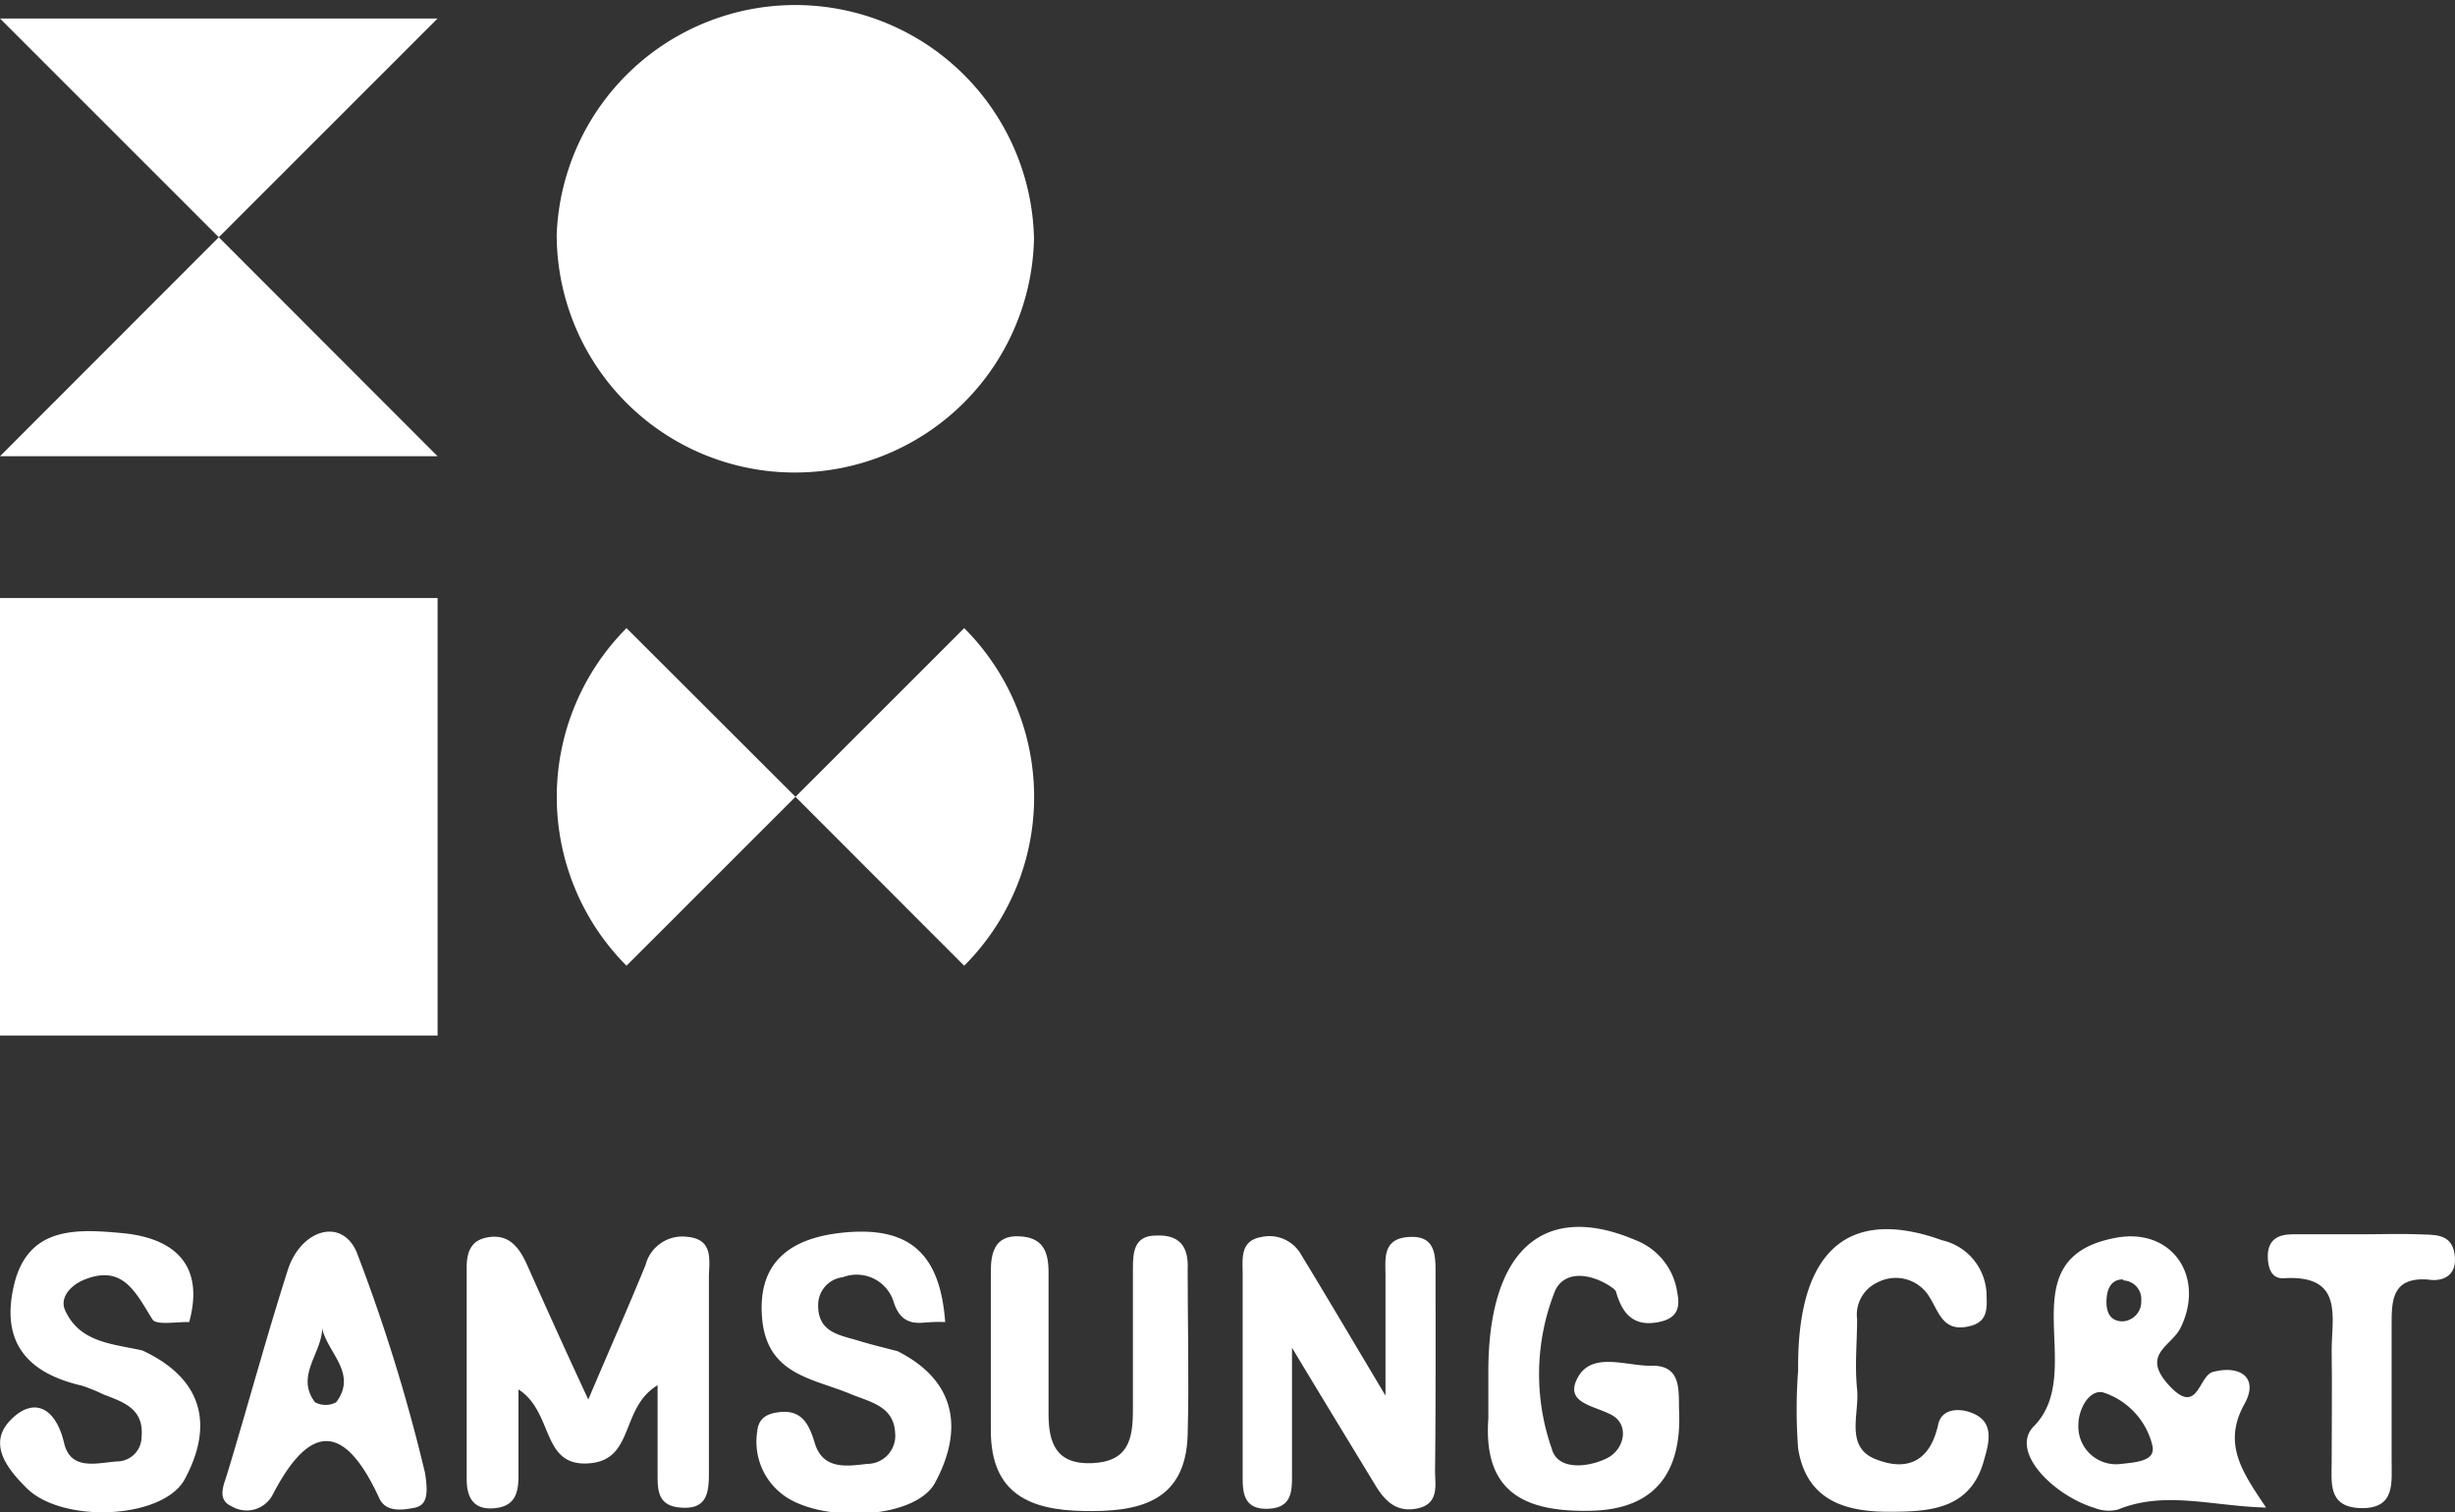
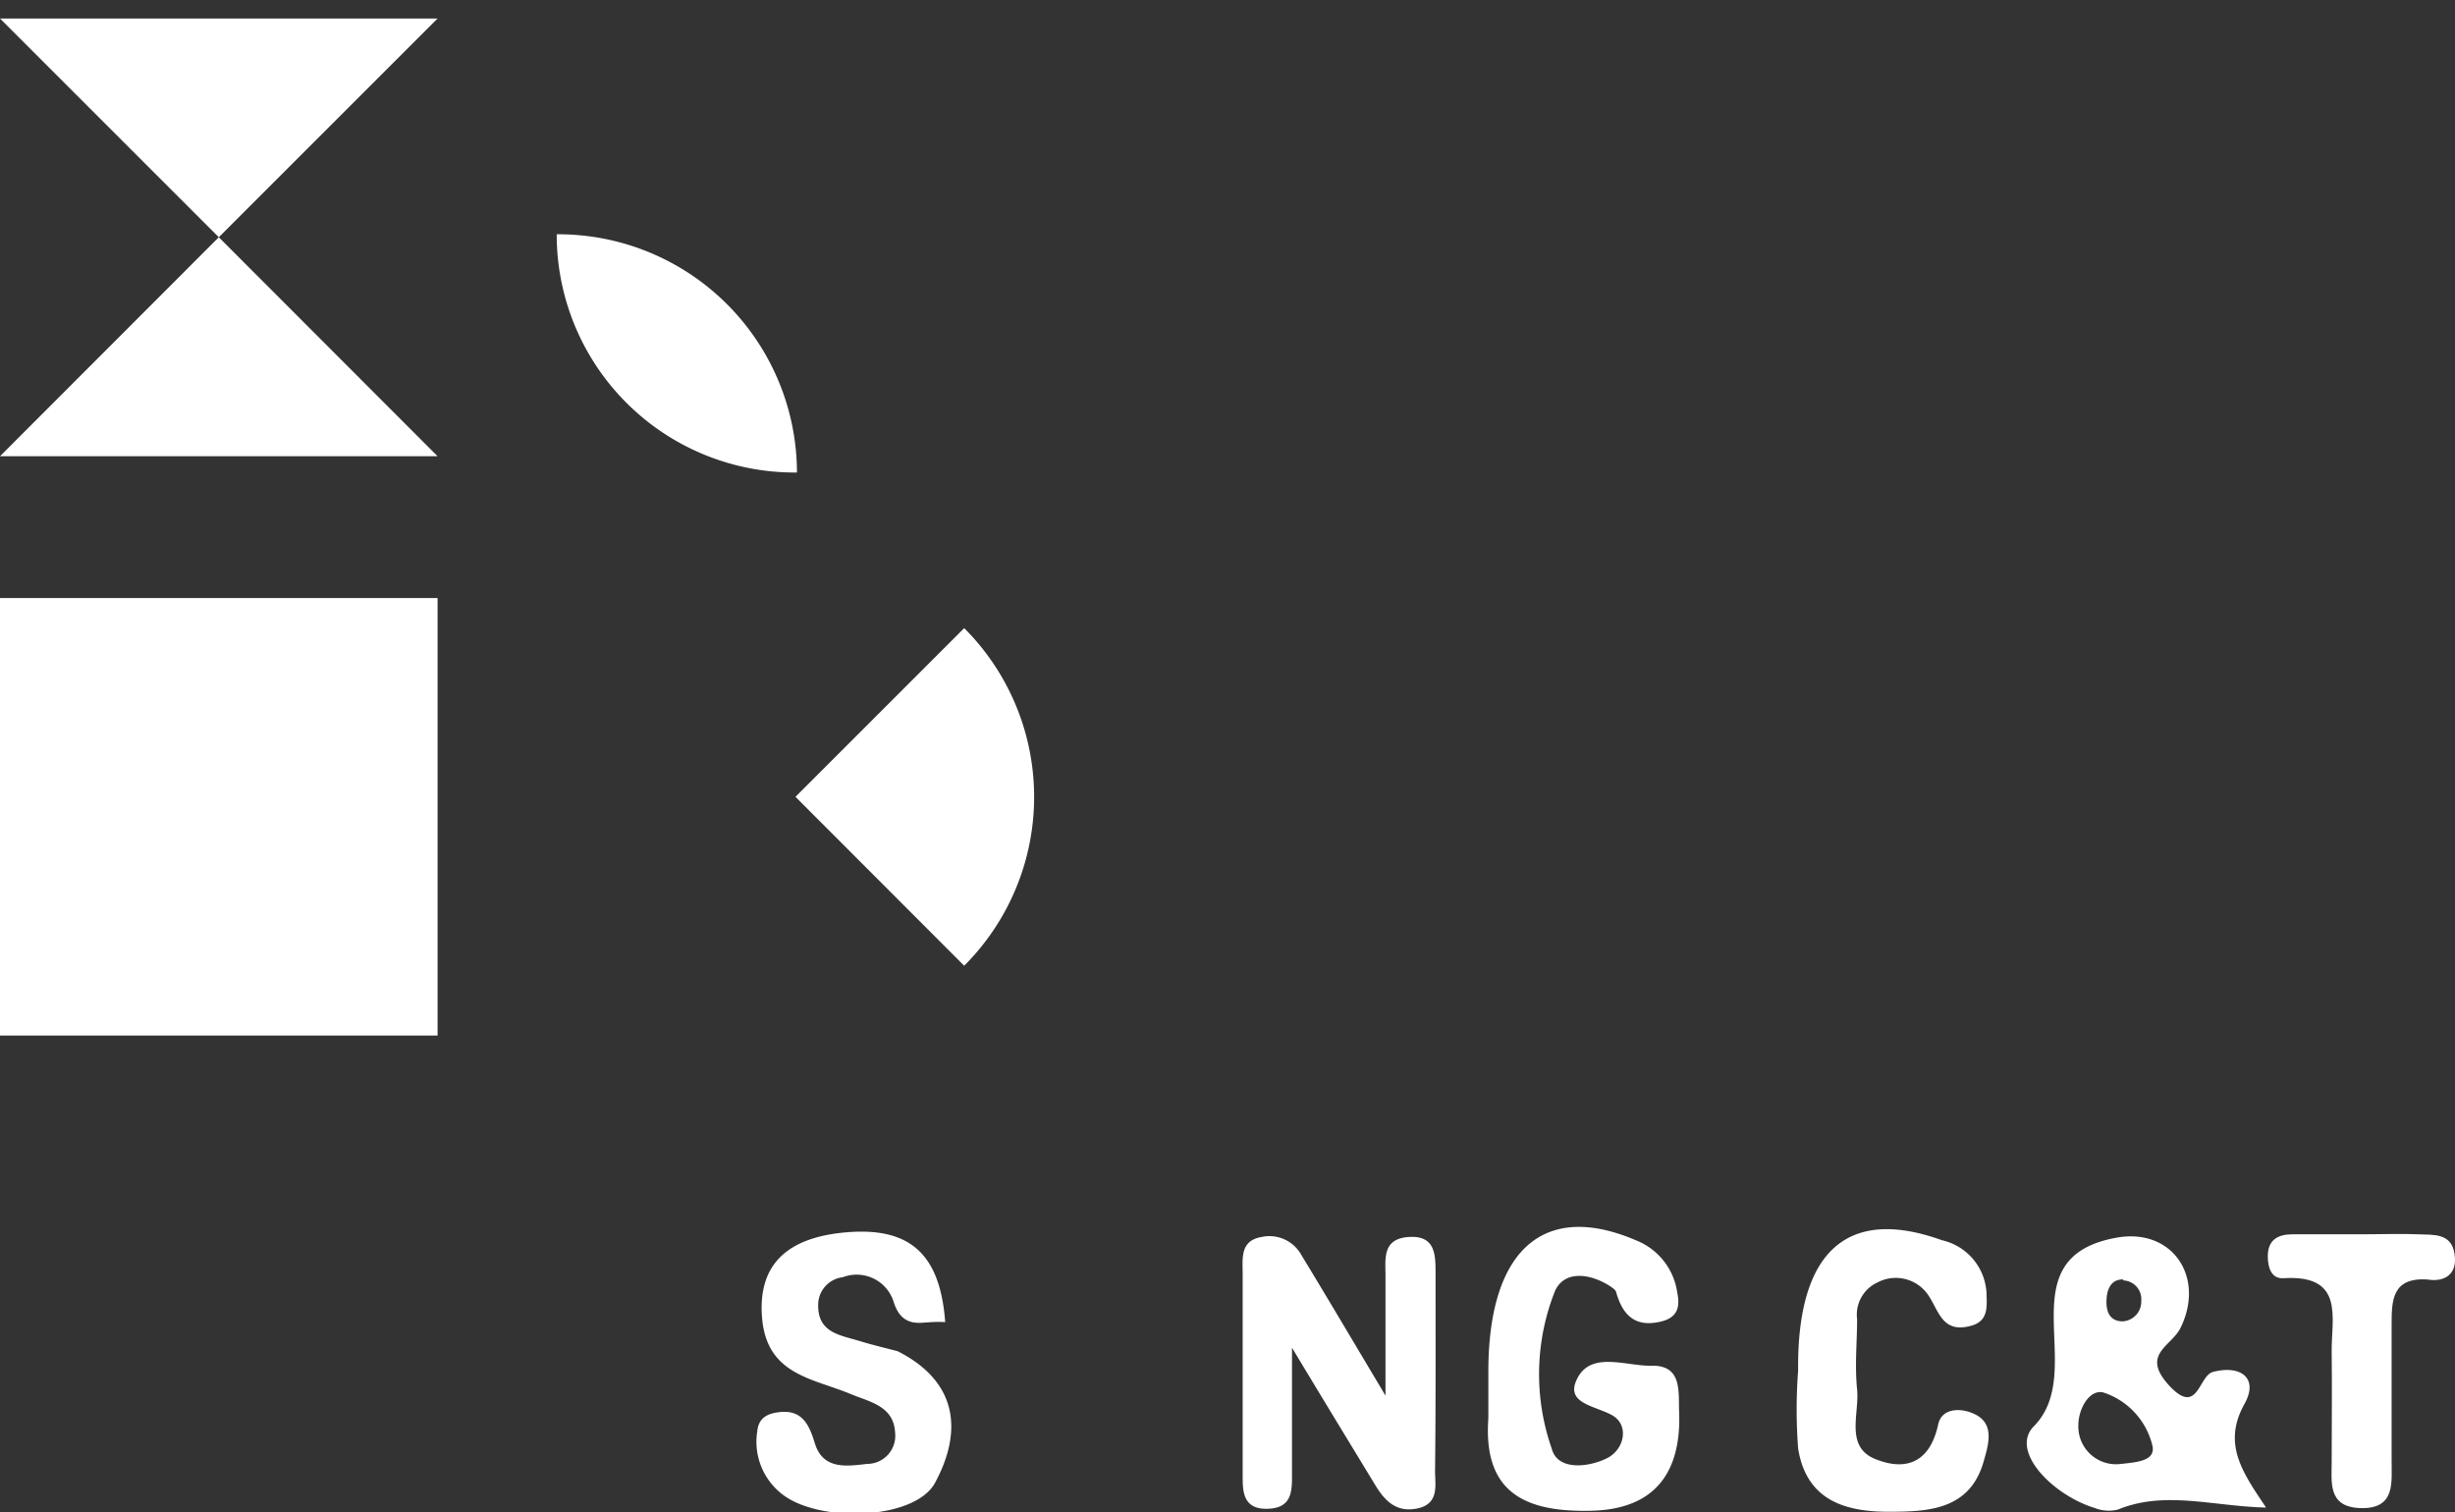
<svg xmlns="http://www.w3.org/2000/svg" id="Layer_1" data-name="Layer 1" viewBox="0 0 99.53 61.32">
  <rect x="0" y="0" width="99.53" height="61.32" fill="#333333" stroke="none" />
  <defs>
    <style>.cls-1{fill:#fff;}</style>
  </defs>
-   <path class="cls-1" d="M32.31,19.16a9.69,9.69,0,0,0,9.61-9.49A9.68,9.68,0,0,0,22.57,9.5,9.65,9.65,0,0,0,32.31,19.16Z" />
+   <path class="cls-1" d="M32.31,19.16A9.68,9.68,0,0,0,22.57,9.5,9.65,9.65,0,0,0,32.31,19.16Z" />
  <path class="cls-1" d="M37.75,53.59c-.28,0-.55,0-.81,0A2.46,2.46,0,0,0,37.75,53.59Z" />
-   <path class="cls-1" d="M27.84,50.15a1.54,1.54,0,0,0-1.67,1.15c-.7,1.71-1.45,3.4-2.32,5.45-.93-2-1.72-3.75-2.49-5.48-.33-.73-.77-1.28-1.67-1.08-.63.14-.77.64-.77,1.2,0,2.86,0,5.72,0,8.58,0,.68.22,1.26,1.1,1.19s1-.64,1-1.33V56.34c1.44.93.91,3.11,2.82,3s1.28-2.24,2.82-3.17c0,1.32,0,2.46,0,3.61,0,.63,0,1.28.92,1.35,1.11.1,1.16-.64,1.16-1.41,0-2.65,0-5.3,0-7.95C28.75,51.1,28.94,50.24,27.84,50.15Z" />
-   <path class="cls-1" d="M46.87,50.1c-.89,0-.94.67-.94,1.34,0,1.91,0,3.83,0,5.74,0,1.19-.19,2.09-1.66,2.15s-1.76-.84-1.76-2c0-1.91,0-3.82,0-5.74,0-.86-.24-1.43-1.22-1.46s-1.13.7-1.12,1.5c0,1.06,0,2.13,0,3.19s0,2.12,0,3.19c0,2.58,1.61,3.22,3.75,3.26s4.15-.29,4.23-3.09c.06-2.23,0-4.46,0-6.69C48.2,50.53,47.81,50.06,46.87,50.1Z" />
  <path class="cls-1" d="M91,56.92c.58-1.05-.17-1.58-1.28-1.29-.59.15-.61,1.82-1.78.55s.1-1.58.47-2.35c1-2.06-.35-4.06-2.62-3.64-4.53.83-1.1,5.37-3.33,7.64-1,1,.76,2.8,2.47,3.32a1.54,1.54,0,0,0,.94.06c1.9-.78,3.84-.13,6-.08C90.93,59.72,90.08,58.56,91,56.92Zm-4.92-5a.76.76,0,0,1,.73.83.8.8,0,0,1-.75.83c-.57,0-.67-.46-.66-.83S85.52,51.87,86.08,51.88ZM86,59.36a1.53,1.53,0,0,1-1.74-1.57c0-.66.44-1.45,1-1.33a3,3,0,0,1,2,2.15C87.41,59.23,86.66,59.29,86,59.36Z" />
  <path class="cls-1" d="M58.2,51.64c0-.76,0-1.56-1.1-1.48s-.92.94-.93,1.65c0,1.29,0,2.59,0,4.78-1.48-2.48-2.43-4.09-3.41-5.7a1.48,1.48,0,0,0-1.62-.73c-.88.15-.76.89-.76,1.5,0,2.76,0,5.51,0,8.27,0,.65.08,1.27,1,1.25s1-.6,1-1.26c0-1.45,0-2.89,0-5.27,1.42,2.36,2.38,3.93,3.34,5.51.4.68.88,1.2,1.77,1s.68-1,.69-1.54C58.21,56.94,58.2,54.29,58.2,51.64Z" />
  <path class="cls-1" d="M66.9,55.38c-1,0-2.36-.57-2.93.47s.62,1.13,1.36,1.52.54,1.4-.18,1.76-2,.53-2.24-.39a9.13,9.13,0,0,1,.14-6.41c.4-.84,1.45-.69,2.25-.16.08.06.2.13.22.22.26.92.75,1.45,1.81,1.2.68-.16.79-.59.67-1.17a2.68,2.68,0,0,0-1.66-2.12c-3.74-1.61-6,.36-6,5.32,0,.63,0,1.27,0,1.9-.22,3.06,1.56,3.8,4.17,3.74s3.69-1.58,3.56-4.12C68.06,56.27,68.13,55.33,66.9,55.38Z" />
-   <path class="cls-1" d="M5.77,54.76c-1.19-.27-2.54-.31-3.13-1.63-.23-.51.22-1,.73-1.22,1.61-.68,2.13.5,2.81,1.59.16.25,1,.09,1.49.11C8.32,51.23,7,50.19,4.94,50c-1.77-.16-3.78-.3-4.36,2.06s.52,3.62,2.75,4.13a7.39,7.39,0,0,1,.88.36c.81.31,1.63.58,1.53,1.71a1,1,0,0,1-1,1c-.81.06-1.87.39-2.14-.74-.34-1.46-1.24-1.9-2.18-.93s-.1,2,.68,2.77C2.56,61.78,6.58,61.6,7.48,60,8.69,57.77,8.21,55.89,5.77,54.76Z" />
  <path class="cls-1" d="M36.39,54.79h0c-.5-.13-1-.25-1.5-.4-.79-.25-1.75-.32-1.72-1.5a1.13,1.13,0,0,1,1-1.1,1.57,1.57,0,0,1,2.06,1c.17.54.44.75.75.82s.53,0,.81,0a4.91,4.91,0,0,1,.53,0c-.21-2.82-1.48-3.92-4.22-3.62-2.07.23-3.41,1.2-3.2,3.49s2.08,2.41,3.62,3.06c.75.31,1.72.48,1.77,1.56a1.14,1.14,0,0,1-1.14,1.26c-.84.1-1.79.24-2.12-.85-.24-.8-.55-1.38-1.5-1.24-.45.06-.78.25-.83.77a2.69,2.69,0,0,0,1,2.54c1.49,1.18,5.33,1.06,6.19-.42C39.07,58,38.79,56,36.39,54.79Z" />
  <path class="cls-1" d="M80.18,57.41c-.54-.33-1.44-.38-1.6.34-.34,1.58-1.33,1.91-2.56,1.41s-.63-1.84-.73-2.82,0-1.9,0-2.85A1.44,1.44,0,0,1,76.12,52a1.59,1.59,0,0,1,2,.44c.48.64.57,1.63,1.75,1.33.69-.17.69-.67.67-1.21a2.32,2.32,0,0,0-1.81-2.27c-3.83-1.38-5.88.44-5.83,5.28a20.93,20.93,0,0,0,0,3.17c.34,2.11,1.92,2.58,3.77,2.56,1.64,0,3.25-.14,3.77-2.11C80.63,58.55,80.82,57.8,80.18,57.41Z" />
-   <path class="cls-1" d="M14.45,50.75c-.63-1.4-2.26-.87-2.78.74C10.8,54.21,10.05,57,9.23,59.7c-.15.51-.46,1.1.16,1.38a1.19,1.19,0,0,0,1.66-.46c1.55-3,2.95-2.87,4.33.14.26.56.91.48,1.42.38s.57-.54.43-1.42A70.66,70.66,0,0,0,14.45,50.75Zm-.82,6.11a.91.91,0,0,1-.86,0c-.81-1.07.29-2,.29-3C13.27,54.85,14.51,55.69,13.63,56.86Z" />
  <path class="cls-1" d="M99.51,50.84c-.13-.86-.87-.76-1.48-.79s-1.48,0-2.23,0v0H92.94c-.57,0-1,.21-1,.89,0,.45.14.93.65.89,2.49-.15,1.92,1.63,1.94,3s0,3,0,4.45c0,.82-.16,1.8,1.11,1.87,1.52.07,1.31-1.06,1.32-2q0-2.7,0-5.4c0-1,0-1.95,1.44-1.87C99.07,52,99.65,51.7,99.51,50.84Z" />
  <polygon class="cls-1" points="8.87 9.62 17.74 0.75 0 0.75 8.87 9.62" />
  <polygon class="cls-1" points="8.87 9.62 0 18.5 17.74 18.5 8.87 9.62" />
  <rect class="cls-1" y="24.25" width="17.74" height="17.74" />
-   <path class="cls-1" d="M25.4,25.47a9.7,9.7,0,0,0,0,13.69l6.85-6.85Z" />
  <path class="cls-1" d="M39.09,39.16a9.68,9.68,0,0,0,0-13.69l-6.84,6.84Z" />
</svg>